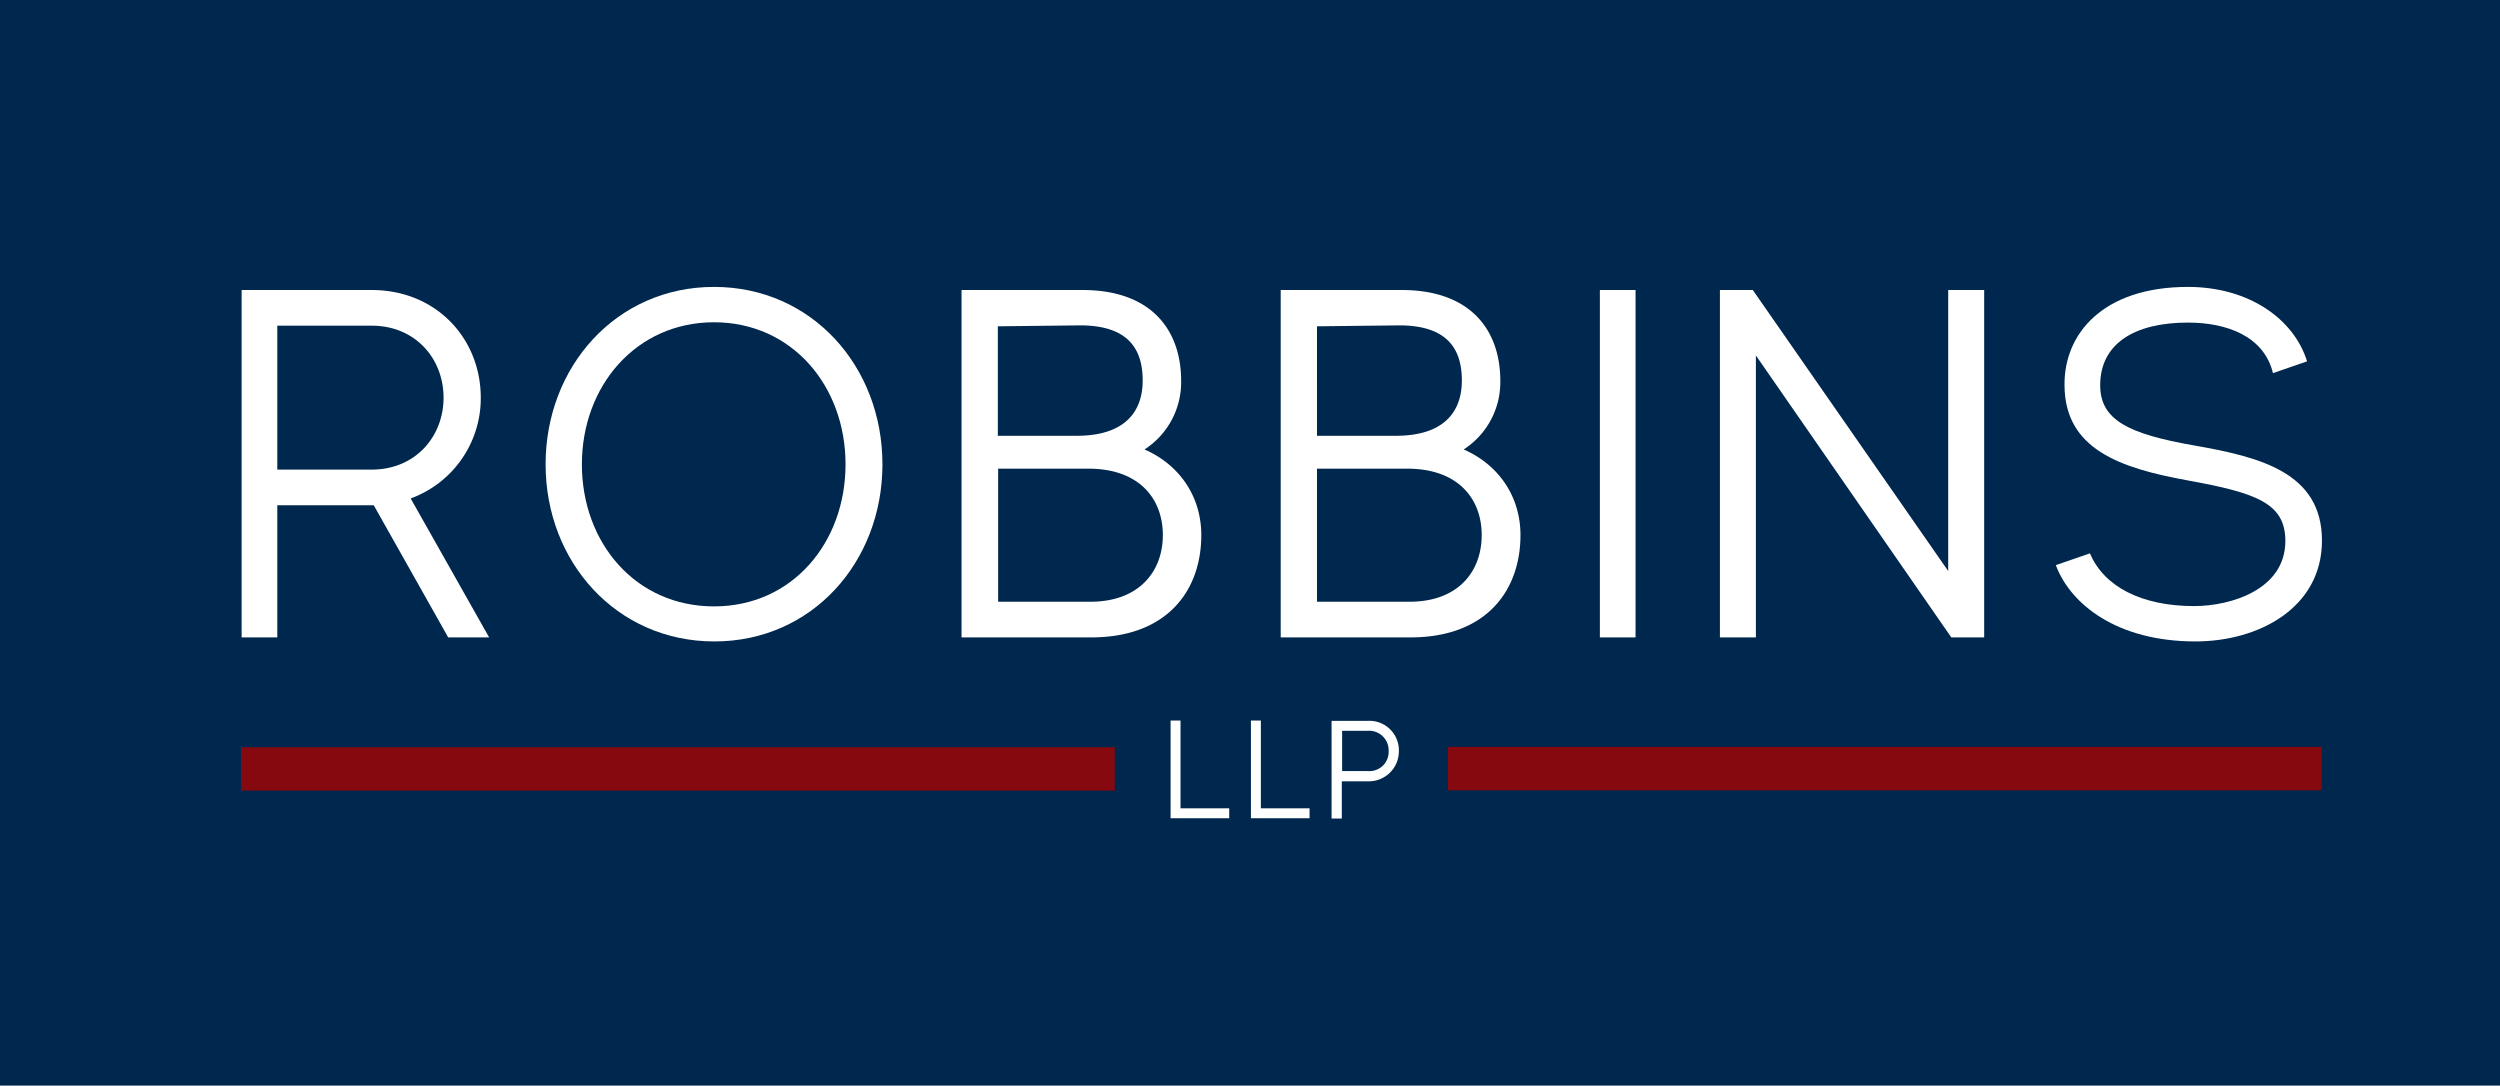
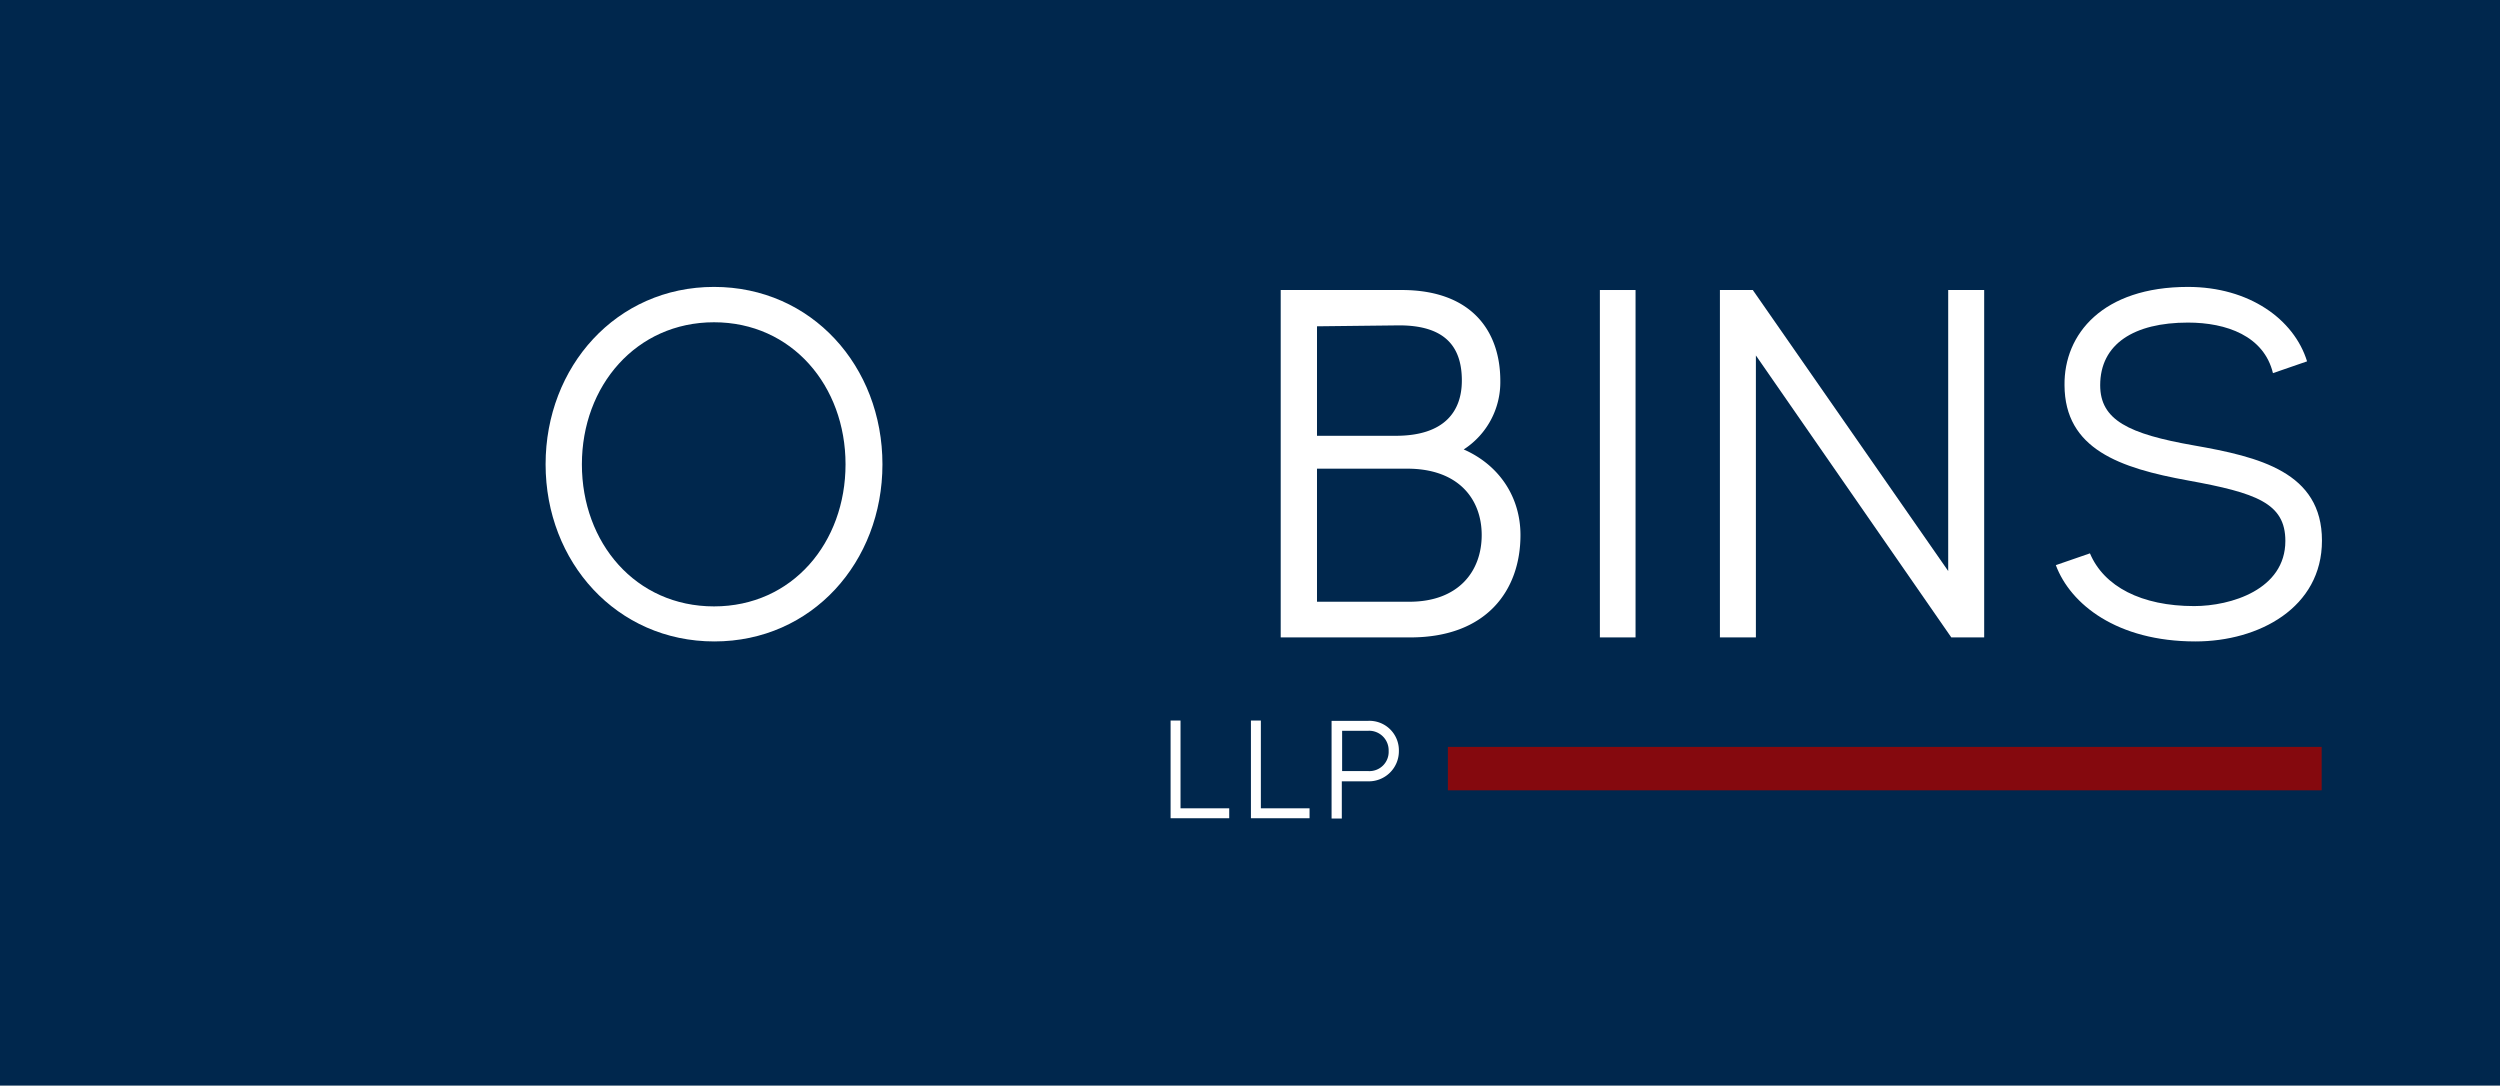
<svg xmlns="http://www.w3.org/2000/svg" viewBox="0 0 806 350">
  <g id="Layer_1" data-name="Layer 1">
    <rect width="806" height="350" fill="#00274d" />
    <g id="Layer_1-2" data-name="Layer 1">
-       <path d="M142,205l-24-42.6H86.9V205H75.4V93h41.9c21,0,35.2,15.8,35.2,34.7a34.4,34.4,0,0,1-22.6,32.5L155.2,205ZM86.9,150.9h30.4c14.2,0,23.2-10.7,23.2-23.2s-9-23.2-23.2-23.2H86.9Z" transform="translate(2.5 0.5)" fill="#fff" />
      <path d="M282,149.2c0,31.5-22.7,57.1-54.2,57.1s-54.4-25.6-54.4-57.1S196.2,92,227.7,92,282,117.6,282,149.2Zm-11.9,0c0-25.3-17.3-45.8-42.4-45.8s-42.6,20.5-42.6,45.8S202.4,195,227.7,195,270.1,174.4,270.1,149.2Z" transform="translate(2.5 0.5)" fill="#fff" />
-       <path d="M384.8,172c0,17.9-11,33-35.5,33H307.5V93h39c22.4,0,31.8,13.1,31.8,29.3a25.8,25.8,0,0,1-11.8,22.1C378.1,149.5,384.8,159.9,384.8,172Zm-65.6-67.3V140h25.4c15.8,0,21.3-8,21.3-17.8s-4.3-17.8-20.2-17.8ZM372.4,172c0-11.5-7.4-21.4-24-21.4H319.3v42.9H349C364.8,193.5,372.4,183.7,372.4,172Z" transform="translate(2.5 0.5)" fill="#fff" />
      <path d="M487.7,172c0,17.9-11,33-35.5,33H410.4V93h39c22.4,0,31.8,13.1,31.8,29.3a25.8,25.8,0,0,1-11.8,22.1C481,149.5,487.7,159.9,487.7,172Zm-65.6-67.3V140h25.4c15.8,0,21.3-8,21.3-17.8s-4.3-17.8-20.2-17.8ZM475.2,172c0-11.5-7.4-21.4-24-21.4H422.1v42.9h29.8C467.7,193.5,475.2,183.7,475.2,172Z" transform="translate(2.5 0.5)" fill="#fff" />
-       <path d="M524.8,93V205H513.3V93Z" transform="translate(2.5 0.5)" fill="#fff" />
+       <path d="M524.8,93V205H513.3V93" transform="translate(2.5 0.5)" fill="#fff" />
      <path d="M637.2,93V205H626.6l-63-90.9V205H552V93h10.6l63,90.6V93Z" transform="translate(2.5 0.5)" fill="#fff" />
      <path d="M746.1,173.8c0,21.6-20.3,32.5-40.8,32.5-25.3,0-40.3-12-45-24.6l11-3.8c4.5,10.7,16.6,17,33.6,17,11.8,0,29.4-5.3,29.4-21,0-12.2-9.4-15.5-31.4-19.5s-39.7-10.1-39.8-30.7c-.2-16.5,12.3-31.7,39.8-31.7,19.7,0,34.2,10.4,38.4,24l-11,3.8c-2.9-12-15-16.3-27.4-16.3-17.4,0-28.3,6.9-28.3,20.2,0,11.2,9.1,15.7,30.2,19.4S746.1,151.7,746.1,173.8Z" transform="translate(2.5 0.5)" fill="#fff" />
-       <rect x="77.7" y="240.9" width="281.7" height="14" fill="#85090e" />
      <rect x="466.8" y="240.8" width="281.7" height="14" fill="#85090e" />
      <path d="M393.8,260.1v3.2H374.9V231.8h3.2v28.3Z" transform="translate(2.5 0.5)" fill="#fff" />
      <path d="M419.7,260.1v3.2H400.8V231.8H404v28.3Z" transform="translate(2.5 0.5)" fill="#fff" />
      <path d="M448.5,241.6a9.7,9.7,0,0,1-9.9,9.8h-8.5v12h-3.3V231.9h11.8A9.5,9.5,0,0,1,448.5,241.6Zm-3.3,0a6.3,6.3,0,0,0-6.5-6.5h-8.5v13h8.5A6.2,6.2,0,0,0,445.2,241.6Z" transform="translate(2.5 0.5)" fill="#fff" />
    </g>
  </g>
</svg>